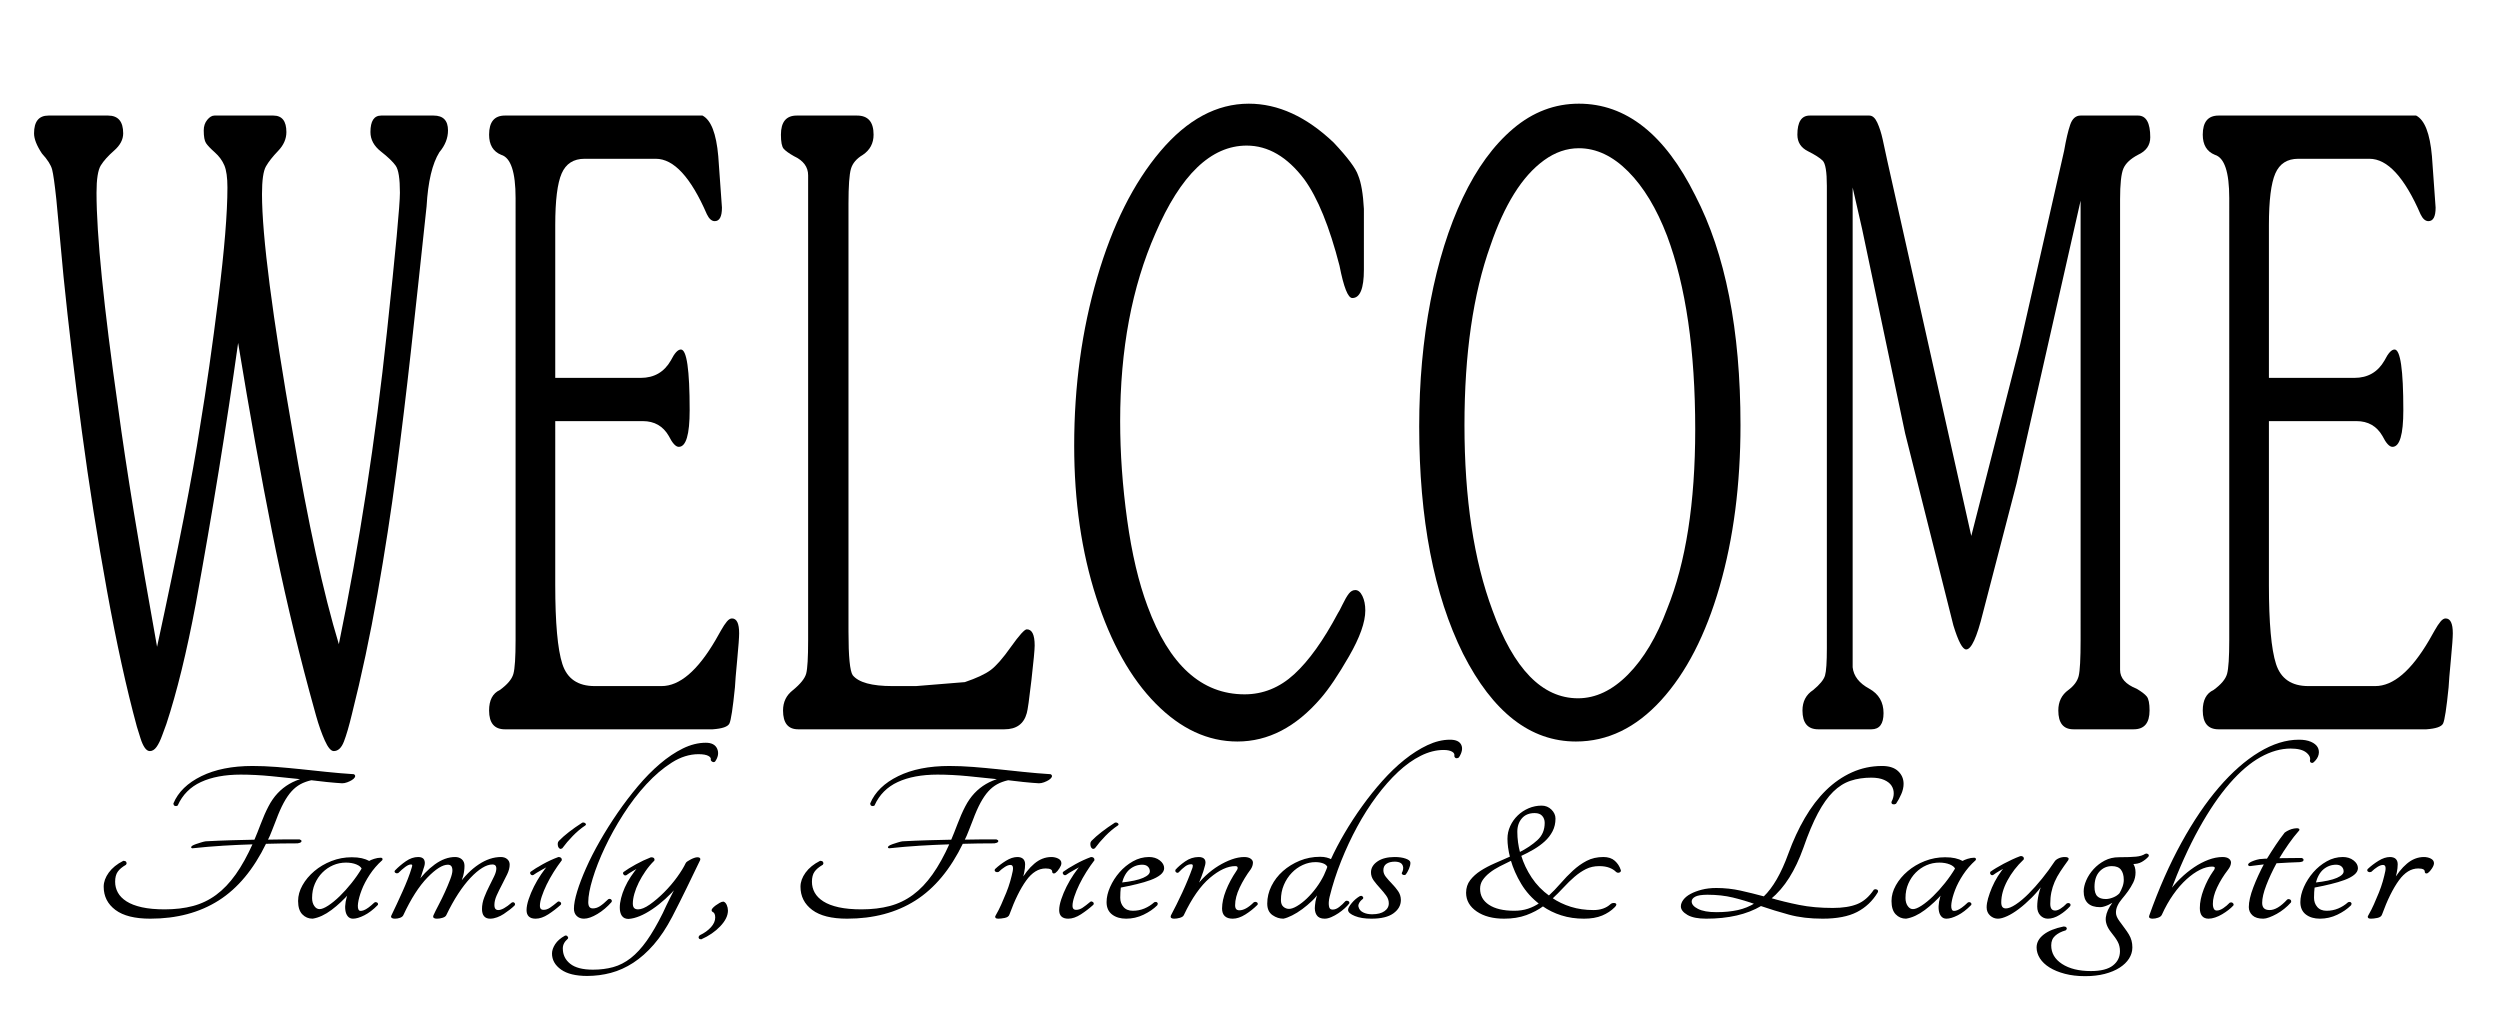
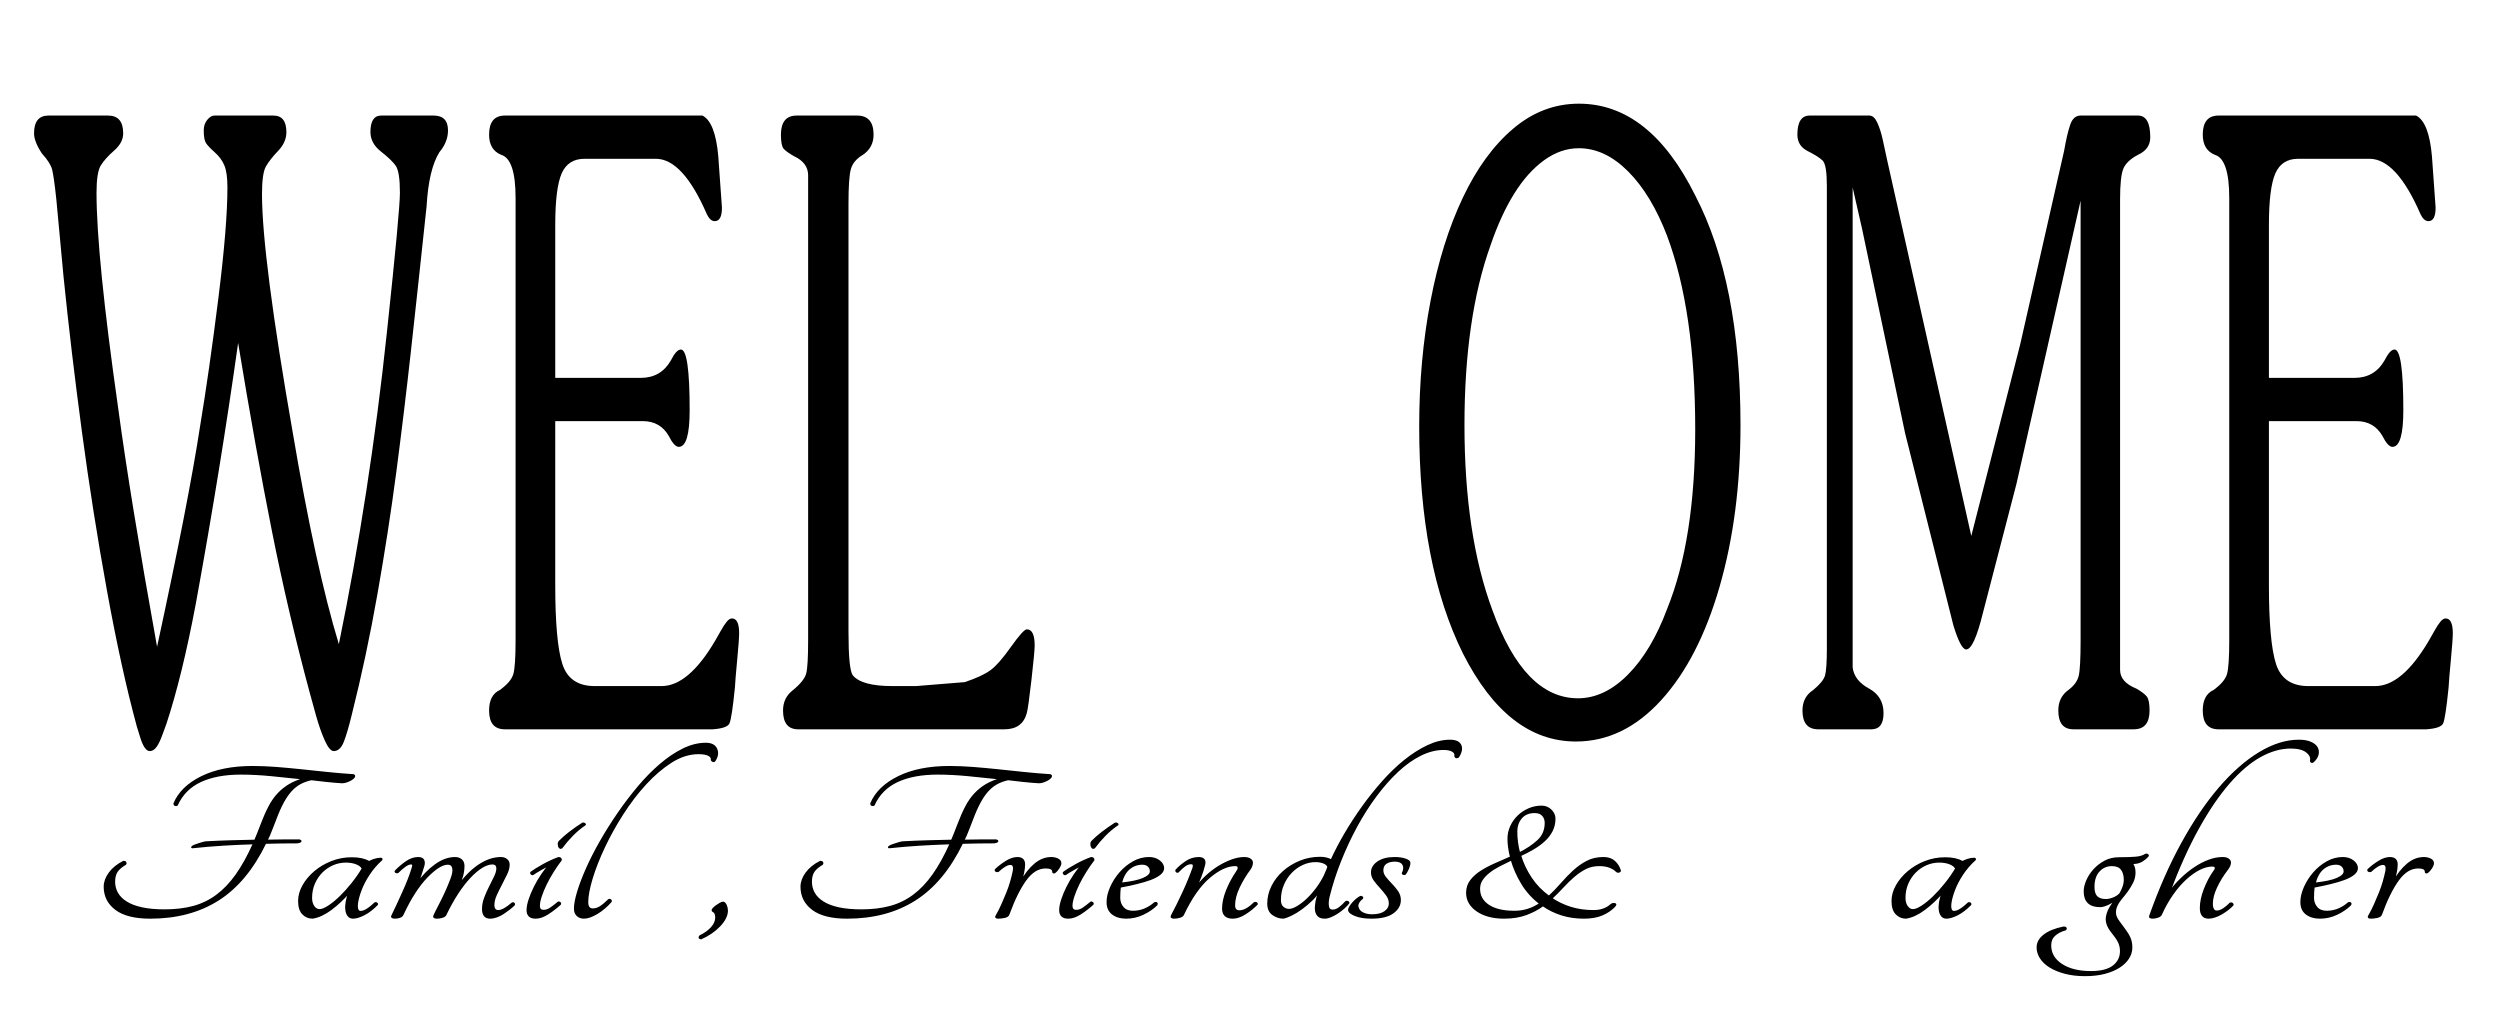
<svg xmlns="http://www.w3.org/2000/svg" xml:space="preserve" viewBox="0 0 1584 648" height="648px" width="1584px" y="0px" x="0px" id="Layer_1" version="1.1">
  <g>
</g>
  <g>
</g>
  <g>
</g>
  <g>
</g>
  <g>
    <path d="M274.734,73.217c6.076,0,9.117,3.136,9.117,9.408c0,4.881-1.818,9.48-5.449,13.799c-4.521,7.249-7.227,18.679-8.115,34.288   c-3.855,36.241-7.191,67.079-10.008,92.513c-2.816,25.438-5.875,50.699-9.172,75.788c-3.299,25.088-7.281,50.875-11.951,77.356   c-4.67,26.482-10.082,51.921-16.232,76.311c-1.779,7.389-3.447,13.1-5.004,17.143c-1.557,4.041-3.707,6.064-6.449,6.064   c-1.777,0-3.668-2.232-5.67-6.691c-2-4.462-3.855-9.721-5.559-15.784c-1.707-6.063-3.113-11.186-4.225-15.366   c-8.969-33.311-16.883-67.181-23.738-101.608c-6.855-34.425-13.99-74.148-21.402-119.17   c-7.412,52.826-16.344,107.88-26.795,165.165c-5.781,30.665-12.008,56.103-18.678,76.311c-0.594,1.535-1.465,3.9-2.613,7.108   c-1.15,3.204-2.354,5.678-3.613,7.422c-1.262,1.741-2.668,2.614-4.225,2.614c-1.188,0-2.279-0.732-3.279-2.195   c-1.002-1.465-1.891-3.45-2.67-5.959c-0.777-2.509-1.539-4.949-2.277-7.317c-6.6-24.253-12.918-52.999-18.957-86.241   c-6.043-33.242-11.342-66.867-15.898-100.876c-4.559-34.006-8.434-66.693-11.619-98.054l-4.559-48.922   c-1.039-9.754-1.928-16.063-2.668-18.921c-0.742-2.855-2.891-6.236-6.449-10.14c-3.335-5.018-5.003-9.268-5.003-12.753   c0-7.526,3.038-11.29,9.117-11.29h37.802c6.373,0,9.561,3.764,9.561,11.29c0,3.904-1.908,7.526-5.725,10.872   c-3.818,3.345-6.635,6.481-8.451,9.408c-1.816,2.927-2.723,8.712-2.723,17.353c0,26.761,4.559,72.129,13.676,136.104   c5.113,38.051,13.342,88.577,24.682,151.576c13.342-61.604,22.42-108.158,27.24-139.659c3.928-23.693,7.799-50.804,11.617-81.328   c3.816-30.524,5.727-53.868,5.727-70.038c0-6.272-0.65-10.94-1.945-14.008c-1.299-3.064-3.318-5.818-6.061-8.258   c-2.742-2.437-4.596-4.391-5.559-5.854c-0.965-1.463-1.445-4.146-1.445-8.049c0-2.646,0.74-4.877,2.223-6.69   c1.482-1.81,3.002-2.718,4.559-2.718h37.357c5.484,0,8.229,3.486,8.229,10.454c0,4.322-1.744,8.294-5.227,11.917   c-3.484,3.626-6.059,6.899-7.727,9.826c-1.668,2.927-2.502,8.781-2.502,17.562c0,26.483,6.521,77.01,19.568,151.576   c9.635,56.867,19.346,101.399,29.129,133.596c13.045-63.558,23.199-129.483,30.465-197.78c5.484-51.291,8.227-80.701,8.227-88.228   c0-8.918-0.889-14.635-2.668-17.144s-4.893-5.504-9.34-8.99c-4.447-3.482-6.67-7.595-6.67-12.335c0-6.968,2.26-10.454,6.781-10.454   H274.734z" />
    <path d="M351.801,370.515c0,24.115,1.501,40.841,4.503,50.177c3.002,9.34,9.84,14.008,20.514,14.008h42.359   c11.414,0,22.793-9.686,34.133-29.061c1.037-1.811,2.224-3.9,3.559-6.272c1.334-2.368,2.557-4.214,3.669-5.54   c1.111-1.323,2.186-1.986,3.224-1.986c3.039,0,4.559,3.137,4.559,9.408c0,2.649-0.408,8.226-1.223,16.726   c-0.816,8.503-1.298,14.357-1.445,17.562c-1.334,13.244-2.502,20.875-3.503,22.894c-1,2.022-4.541,3.241-10.617,3.659h-131.64   c-6.671,0-10.006-3.973-10.006-11.918c0-6.549,2.26-10.871,6.782-12.962c4.817-3.482,7.688-6.899,8.616-10.244   c0.926-3.345,1.39-10.454,1.39-21.325V125.485c0-16.444-3.04-25.575-9.116-27.388c-5.115-2.09-7.672-6.34-7.672-12.753   c0-8.082,3.335-12.126,10.006-12.126h125.19c5.41,2.79,8.746,11.362,10.007,25.716l2.335,32.615c0,5.717-1.521,8.572-4.559,8.572   c-1.929,0-3.596-1.463-5.003-4.39c-10.156-23.416-20.94-35.124-32.354-35.124h-45.14c-6.968,0-11.804,3.104-14.509,9.304   c-2.707,6.204-4.059,17.111-4.059,32.72v96.799h54.146c8.523,0,14.898-3.691,19.124-11.081c2.296-4.6,4.408-6.899,6.337-6.899   c3.705,0,5.559,12.825,5.559,38.469c0,15.471-2.298,23.207-6.893,23.207c-1.929,0-4.041-2.3-6.338-6.899   c-3.632-6.272-9.116-9.408-16.454-9.408h-55.48V370.515z" />
    <path d="M537.604,400.412c0,15.611,0.889,24.742,2.668,27.388c3.705,4.6,12.08,6.899,25.127,6.899h15.01l30.908-2.509   c7.411-2.509,12.859-5.05,16.344-7.631c3.483-2.577,7.783-7.491,12.897-14.739c5.262-7.387,8.597-11.081,10.006-11.081   c3.336,0,5.003,3.417,5.003,10.245c0,2.648-0.686,9.966-2.057,21.951c-1.372,11.989-2.354,18.957-2.946,20.907   c-1.854,6.831-6.56,10.245-14.12,10.245H505.695c-6.376,0-9.563-3.973-9.563-11.918c0-5.436,2.113-9.754,6.338-12.962   c4.742-3.9,7.522-7.386,8.339-10.454c0.814-3.063,1.223-10.104,1.223-21.115v-294.58c0-5.295-3.002-9.336-9.006-12.126   c-3.188-1.81-5.355-3.378-6.504-4.704c-1.15-1.323-1.724-4.286-1.724-8.885c0-8.082,3.336-12.126,10.007-12.126h38.246   c6.967,0,10.451,4.044,10.451,12.126c0,5.436-2.262,9.689-6.782,12.753c-4.002,2.372-6.523,5.332-7.561,8.886   c-1.038,3.554-1.556,10.907-1.556,22.057V400.412z" />
-     <path d="M864.163,170.853c0,11.989-2.446,17.98-7.338,17.98c-2.743,0-5.448-6.827-8.116-20.489   c-6.376-24.808-13.825-43.068-22.348-54.776c-10.748-14.217-22.903-21.325-36.468-21.325c-22.608,0-41.879,18.539-57.814,55.613   c-14.898,33.869-22.348,73.524-22.348,118.961c0,20.352,1.482,41.223,4.447,62.616c2.964,21.397,7.264,39.618,12.897,54.672   c13.712,37.214,34.205,55.821,61.483,55.821c11.71,0,22.198-4.25,31.464-12.753c9.265-8.5,18.493-21.394,27.685-38.679   c0.518-0.695,1.501-2.541,2.946-5.539c1.445-2.996,2.761-5.26,3.947-6.795c1.185-1.533,2.557-2.301,4.113-2.301   c1.779,0,3.28,1.255,4.503,3.764s1.835,5.576,1.835,9.199c0,7.389-3.43,17.039-10.284,28.956   c-6.857,11.917-12.842,20.803-17.956,26.657c-15.715,18.26-33.318,27.387-52.812,27.387c-18.679,0-35.931-8.013-51.755-24.043   c-15.826-16.025-28.39-38.469-37.69-67.32c-9.303-28.852-13.954-60.907-13.954-96.172c0-37.632,4.854-73.103,14.565-106.417   c9.709-33.311,23.07-60.003,40.081-80.074c17.011-20.07,35.67-30.106,55.979-30.106c18.604,0,36.541,8.226,53.813,24.67   c8.895,9.48,14.045,16.379,15.454,20.698c1.927,4.6,3.149,11.708,3.669,21.325V170.853z" />
    <path d="M926.998,414.211c-18.53-37.352-27.795-85.369-27.795-144.05c0-28.015,2.391-54.495,7.171-79.446   c4.781-24.948,11.6-46.76,20.458-65.439c8.855-18.676,19.512-33.275,31.965-43.8c12.452-10.522,26.312-15.785,41.581-15.785   c29.87,0,54.441,19.375,73.714,58.122c19.123,36.796,28.685,85.3,28.685,145.513c0,37.632-4.41,71.747-13.23,102.339   c-8.821,30.597-21.18,54.604-37.079,72.025c-15.898,17.424-33.893,26.133-53.979,26.133   C969.654,469.822,945.824,451.287,926.998,414.211z M1056.303,385.777c11.858-29.27,17.789-67.181,17.789-113.734   c0-49.896-5.931-90.736-17.789-122.515c-6.671-17.421-14.898-31.047-24.683-40.873s-20.198-14.739-31.242-14.739   c-7.709,0-15.064,2.545-22.069,7.631c-7.004,5.09-13.324,12.162-18.956,21.221c-5.634,9.062-10.637,20.002-15.01,32.824   c-10.971,30.665-16.455,68.575-16.455,113.734c0,46.554,5.93,85.718,17.789,117.497c13.415,37.077,31.465,55.613,54.146,55.613   c11.191,0,21.754-5.019,31.687-15.054C1041.44,417.347,1049.705,403.479,1056.303,385.777z" />
    <path d="M1280.019,218.103l27.796-122.515c1.259-7.246,2.557-12.786,3.891-16.621c1.335-3.832,3.521-5.75,6.561-5.75h36.356   c5.187,0,7.782,4.6,7.782,13.799c0,5.018-2.596,8.712-7.782,11.081c-4.745,2.509-7.821,5.403-9.229,8.677   c-1.409,3.276-2.112,9.793-2.112,19.548v298.134c0,5.158,3.483,9.131,10.451,11.916c3.113,1.814,5.262,3.45,6.448,4.914   c1.185,1.463,1.779,4.426,1.779,8.885c0,7.945-3.336,11.918-10.007,11.918h-38.246c-6.376,0-9.562-3.973-9.562-11.918   c0-5.572,2.112-9.895,6.337-12.962c3.558-2.646,5.743-5.608,6.56-8.886c0.815-3.273,1.224-10.836,1.224-22.684V127.158   l-40.582,179.173l-21.347,82.164c-3.78,15.334-7.302,22.998-10.563,22.998c-2.298,0-5.003-5.086-8.116-15.262l-30.574-121.679   l-27.24-129.414l-6.004-26.343v303.987c0.593,5.576,4.114,10.107,10.563,13.589c6.004,3.346,9.006,8.504,9.006,15.472   c0,6.831-2.557,10.245-7.672,10.245h-33.688c-6.671,0-10.007-3.973-10.007-11.918c0-5.713,2.261-10.035,6.782-12.962   c4.225-3.482,6.727-6.55,7.505-9.199c0.778-2.646,1.167-8.431,1.167-17.353V117.75c0-8.918-0.889-14.25-2.668-15.994   c-1.779-1.741-4.892-3.727-9.339-5.958c-4.447-2.228-6.671-5.713-6.671-10.453c0-8.082,2.594-12.126,7.782-12.126h37.802   c2.002,0,3.687,1.5,5.059,4.495c1.371,2.999,2.502,6.517,3.392,10.558c0.89,4.044,1.852,8.503,2.891,13.38l53.256,237.921   L1280.019,218.103z" />
    <path d="M1437.582,370.515c0,24.115,1.501,40.841,4.503,50.177c3.002,9.34,9.84,14.008,20.514,14.008h42.359   c11.414,0,22.793-9.686,34.133-29.061c1.037-1.811,2.224-3.9,3.559-6.272c1.334-2.368,2.557-4.214,3.669-5.54   c1.111-1.323,2.186-1.986,3.224-1.986c3.039,0,4.559,3.137,4.559,9.408c0,2.649-0.408,8.226-1.223,16.726   c-0.816,8.503-1.298,14.357-1.445,17.562c-1.334,13.244-2.502,20.875-3.503,22.894c-1,2.022-4.541,3.241-10.617,3.659h-131.64   c-6.671,0-10.006-3.973-10.006-11.918c0-6.549,2.26-10.871,6.782-12.962c4.817-3.482,7.688-6.899,8.616-10.244   c0.926-3.345,1.39-10.454,1.39-21.325V125.485c0-16.444-3.04-25.575-9.116-27.388c-5.115-2.09-7.672-6.34-7.672-12.753   c0-8.082,3.335-12.126,10.006-12.126h125.19c5.41,2.79,8.746,11.362,10.007,25.716l2.335,32.615c0,5.717-1.521,8.572-4.559,8.572   c-1.929,0-3.596-1.463-5.003-4.39c-10.156-23.416-20.94-35.124-32.354-35.124h-45.14c-6.968,0-11.804,3.104-14.509,9.304   c-2.707,6.204-4.059,17.111-4.059,32.72v96.799h54.146c8.523,0,14.898-3.691,19.124-11.081c2.296-4.6,4.408-6.899,6.337-6.899   c3.705,0,5.559,12.825,5.559,38.469c0,15.471-2.298,23.207-6.893,23.207c-1.929,0-4.041-2.3-6.338-6.899   c-3.632-6.272-9.116-9.408-16.454-9.408h-55.48V370.515z" />
  </g>
  <g>
    <path d="M224.052,491.029c0.536,0.297,0.637,0.719,0.303,1.264   c-0.337,0.545-0.907,1.066-1.714,1.561c-0.806,0.497-1.748,0.943-2.822,1.338c-1.077,0.397-2.085,0.595-3.024,0.595   c-3.226-0.197-6.486-0.47-9.778-0.817c-3.295-0.346-6.552-0.718-9.777-1.115c-2.69,0.595-5.075,1.463-7.157,2.602   c-2.085,1.141-4,2.677-5.746,4.609c-1.749,1.934-3.427,4.387-5.04,7.359c-1.613,2.975-3.226,6.643-4.838,11.002   c-0.942,2.282-1.814,4.512-2.621,6.691c-0.806,2.182-1.748,4.312-2.822,6.393c3.358-0.098,6.753-0.148,10.181-0.148   s6.956,0,10.584,0c0.671,0.2,0.907,0.446,0.706,0.744c-0.201,0.297-0.841,0.545-1.915,0.743c-3.497,0-6.955,0.025-10.382,0.074   c-3.427,0.052-6.753,0.126-9.979,0.224c-7.932,16.354-17.911,28.349-29.938,35.98c-12.03,7.633-26.378,11.447-43.042,11.447   c-9.677,0-16.935-1.807-21.773-5.426c-4.838-3.617-7.257-8.4-7.257-14.348c0-2.874,1.04-5.748,3.125-8.624   c2.083-2.874,5.072-5.302,8.971-7.285c0.671,0,1.109,0.2,1.311,0.595c0.202,0.396,0.167,0.743-0.101,1.041   c-2.419,1.389-4.202,2.898-5.343,4.534c-1.143,1.636-1.713,3.843-1.713,6.616c0,2.579,0.605,4.958,1.814,7.137   c1.209,2.182,3.09,4.089,5.645,5.725c2.552,1.635,5.847,2.898,9.878,3.791c4.032,0.893,8.871,1.338,14.516,1.338   c6.719,0,12.767-0.718,18.144-2.156c5.374-1.436,10.313-3.814,14.818-7.136c4.501-3.319,8.669-7.681,12.499-13.084   c3.831-5.401,7.491-12.018,10.987-19.849c-6.722,0.199-13.274,0.497-19.656,0.893c-6.385,0.396-12.802,0.942-19.253,1.635   c-0.403-0.098-0.337-0.32,0.202-0.669c0.535-0.347,1.31-0.692,2.318-1.041c1.008-0.347,2.082-0.692,3.226-1.04   c1.14-0.347,2.047-0.57,2.722-0.67c5.509-0.297,10.817-0.52,15.926-0.669c5.106-0.148,10.212-0.271,15.322-0.372   c0.671-1.584,1.342-3.219,2.016-4.906c0.671-1.684,1.342-3.42,2.016-5.203c1.613-4.261,3.257-8.004,4.939-11.226   c1.679-3.22,3.594-5.971,5.746-8.252c2.148-2.278,4.536-4.187,7.157-5.724c2.621-1.536,5.676-2.8,9.173-3.792   c-7.258-0.792-14.248-1.51-20.967-2.155c-6.722-0.645-13.104-0.967-19.152-0.967c-10.08,0-18.547,1.587-25.401,4.758   c-6.854,3.174-11.829,8.178-14.918,15.017c-0.403,0.2-0.807,0.224-1.21,0.074c-0.403-0.148-0.604-0.47-0.604-0.966   c2.955-7.037,8.77-12.688,17.438-16.949c8.668-4.262,19.385-6.395,32.155-6.395c4.971,0,9.979,0.2,15.019,0.596   c5.04,0.396,10.181,0.869,15.422,1.412c5.242,0.546,10.65,1.115,16.229,1.71C212.189,490.137,218.004,490.634,224.052,491.029z" stroke-miterlimit="10" stroke="#000000" />
    <path d="M237.558,572.208c0.268-0.198,0.604-0.198,1.008,0   c0.403,0.2,0.536,0.497,0.403,0.892c-2.822,2.877-5.613,5.007-8.367,6.394c-2.756,1.39-5.074,2.081-6.955,2.081   c-1.209,0-2.186-0.445-2.923-1.338c-0.741-0.892-1.21-2.104-1.412-3.643c-0.201-1.535-0.135-3.271,0.202-5.203   c0.334-1.934,0.907-3.94,1.714-6.021c-3.629,4.162-7.459,7.756-11.491,10.779c-4.032,3.023-7.932,4.832-11.693,5.426   c-2.419,0-4.47-0.866-6.149-2.602c-1.682-1.732-2.52-4.435-2.52-8.104c0-3.271,0.907-6.516,2.722-9.738   c1.814-3.22,4.265-6.145,7.358-8.771c3.09-2.625,6.653-4.732,10.685-6.319c4.032-1.584,8.266-2.379,12.701-2.379   c2.419,0,4.501,0.2,6.25,0.595c1.745,0.397,3.358,0.992,4.838,1.784c0.806-0.495,1.915-0.966,3.326-1.412   c1.412-0.446,2.722-0.669,3.932-0.669c0.671,0,0.873,0.248,0.604,0.743c-3.093,2.776-5.746,5.85-7.963,9.218   c-2.218,3.371-3.932,6.643-5.141,9.813c-1.209,3.174-1.984,5.974-2.318,8.4c-0.337,2.431-0.101,4.09,0.706,4.981   c0.671,0.694,1.881,0.72,3.629,0.074C232.449,576.545,234.735,574.885,237.558,572.208z M202.479,576.52   c1.478,0,3.393-0.767,5.746-2.305c2.35-1.535,4.804-3.543,7.358-6.021c2.552-2.477,5.072-5.277,7.56-8.4   c2.485-3.122,4.668-6.268,6.552-9.441c-0.539-1.287-1.783-2.328-3.73-3.122c-1.95-0.792-4.202-1.189-6.753-1.189   c-2.958,0-5.746,0.571-8.366,1.71c-2.621,1.141-4.939,2.728-6.956,4.758c-2.016,2.033-3.628,4.438-4.838,7.211   c-1.209,2.776-1.814,5.85-1.814,9.219c0,2.181,0.504,3.99,1.512,5.426C199.758,575.802,200.999,576.52,202.479,576.52z" stroke-miterlimit="10" stroke="#000000" />
    <path d="M314.97,550.352c0-2.081-1.008-3.122-3.024-3.122s-4.233,0.743-6.653,2.23   c-2.419,1.487-4.939,3.619-7.56,6.394c-2.621,2.775-5.242,6.17-7.862,10.184c-2.621,4.016-5.141,8.55-7.56,13.605   c-0.271,0.594-0.977,1.065-2.117,1.412c-1.144,0.348-2.252,0.52-3.327,0.52c-1.613,0-2.217-0.445-1.814-1.338   c0.806-1.783,1.915-4.014,3.326-6.69s2.753-5.427,4.032-8.251c1.275-2.826,2.384-5.477,3.326-7.955   c0.938-2.477,1.411-4.409,1.411-5.799c0-2.773-1.144-4.162-3.427-4.162c-3.497,0-7.932,2.775-13.306,8.326   c-5.377,5.552-10.483,13.529-15.321,23.938c-0.271,0.594-0.876,1.065-1.814,1.412c-0.942,0.348-1.95,0.52-3.024,0.52   c-0.674,0-1.21-0.098-1.613-0.297c-0.403-0.197-0.473-0.543-0.202-1.041c1.074-2.179,2.217-4.584,3.427-7.211   c1.209-2.625,2.419-5.277,3.628-7.954c1.21-2.677,2.319-5.302,3.327-7.88c1.008-2.576,1.846-5.004,2.52-7.285   c0.671-1.785,0.334-2.677-1.008-2.677c-1.078,0-2.354,0.546-3.831,1.636c-1.48,1.092-2.958,2.379-4.435,3.865   c-0.403,0.2-0.807,0.174-1.21-0.074c-0.403-0.246-0.472-0.52-0.202-0.817c2.016-2.081,4.265-3.989,6.754-5.724   c2.485-1.734,5.005-2.603,7.56-2.603c1.745,0,2.854,0.497,3.326,1.487c0.469,0.991,0.504,2.181,0.101,3.568   c-0.674,2.181-1.311,4.188-1.916,6.021c-0.604,1.834-1.379,3.693-2.318,5.574c3.494-4.955,7.358-8.969,11.592-12.043   c4.233-3.07,8.432-4.608,12.6-4.608c1.613,0,2.923,0.446,3.932,1.338c1.008,0.892,1.512,2.133,1.512,3.718   c0,2.081-0.271,4.162-0.806,6.244c-0.539,2.082-1.345,4.214-2.419,6.393c4.032-5.649,8.366-10.01,13.003-13.084   c4.637-3.07,9.239-4.608,13.81-4.608c1.477,0,2.687,0.397,3.628,1.189c0.939,0.794,1.412,1.835,1.412,3.122   c0,1.784-0.504,3.742-1.512,5.873c-1.008,2.133-2.117,4.338-3.326,6.616c-1.21,2.281-2.319,4.534-3.327,6.765   s-1.512,4.338-1.512,6.319c0,2.479,1.008,3.717,3.024,3.717c2.148,0,5.106-1.636,8.87-4.906c0.268-0.198,0.57-0.149,0.907,0.148   c0.334,0.298,0.369,0.646,0.101,1.041c-0.807,0.794-1.814,1.661-3.024,2.602c-1.209,0.943-2.454,1.835-3.729,2.677   c-1.279,0.843-2.655,1.537-4.133,2.081c-1.48,0.546-2.892,0.817-4.233,0.817c-3.093,0-4.637-1.881-4.637-5.649   c0-2.379,0.469-4.78,1.411-7.211c0.938-2.428,1.981-4.758,3.125-6.987c1.141-2.23,2.183-4.336,3.125-6.319   C314.498,553.426,314.97,551.741,314.97,550.352z" stroke-miterlimit="10" stroke="#000000" />
    <path d="M337.75,553.92c-0.403,0.2-0.775,0.126-1.109-0.223   c-0.337-0.346-0.372-0.669-0.101-0.967c1.881-1.387,4.436-2.973,7.661-4.758c3.226-1.783,6.451-3.271,9.677-4.46   c1.074,0,1.613,0.446,1.613,1.338c-1.749,2.281-3.462,4.758-5.141,7.435c-1.682,2.676-3.159,5.328-4.435,7.954   c-1.279,2.628-2.318,5.155-3.125,7.583c-0.807,2.43-1.21,4.437-1.21,6.021c0,2.081,0.939,3.122,2.823,3.122   c1.477,0,2.923-0.47,4.334-1.413c1.412-0.94,3.056-2.204,4.939-3.791c0.268-0.197,0.604-0.148,1.008,0.148   c0.403,0.298,0.469,0.646,0.202,1.041c-2.419,2.182-5.008,4.163-7.762,5.947c-2.756,1.784-5.342,2.676-7.761,2.676   c-3.497,0-5.242-1.635-5.242-4.906c0-1.881,0.435-4.137,1.311-6.765c0.872-2.625,1.981-5.278,3.326-7.954   c1.342-2.676,2.854-5.253,4.536-7.731c1.679-2.477,3.326-4.609,4.939-6.394c-1.48,0.795-3.326,1.811-5.544,3.048   C340.472,552.113,338.824,553.128,337.75,553.92z M355.895,537.119c-0.403,0.297-0.775,0.323-1.109,0.074   c-0.337-0.246-0.573-0.594-0.706-1.041c-0.136-0.445-0.202-0.966-0.202-1.561s0.202-1.09,0.604-1.486   c3.494-3.568,8.398-7.383,14.717-11.449c0.403-0.098,0.807-0.023,1.21,0.224c0.403,0.249,0.469,0.472,0.202,0.669   c-2.823,1.884-5.513,4.14-8.064,6.765C359.993,531.941,357.775,534.543,355.895,537.119z" stroke-miterlimit="10" stroke="#000000" />
    <path d="M447.216,471.105c3.493,0,5.746,1.189,6.753,3.568s0.57,4.906-1.311,7.582   c-0.271,0.2-0.604,0.2-1.008,0c-0.403-0.197-0.674-0.445-0.807-0.742c0.268-1.189-0.302-2.18-1.713-2.975   c-1.411-0.792-3.597-1.189-6.552-1.189c-5.78,0-11.491,1.785-17.136,5.354c-5.645,3.568-11.088,8.202-16.33,13.9   c-5.242,5.701-10.115,12.069-14.616,19.105c-4.504,7.039-8.401,14.051-11.693,21.039c-3.295,6.988-5.881,13.58-7.761,19.773   c-1.884,6.196-2.823,11.227-2.823,15.092c0,2.974,1.141,4.461,3.427,4.461c1.613,0,3.191-0.496,4.738-1.487   c1.543-0.989,3.326-2.477,5.342-4.46c0.403-0.198,0.772-0.172,1.109,0.074c0.334,0.248,0.435,0.57,0.302,0.966   c-2.69,3.073-5.645,5.575-8.87,7.509c-3.226,1.933-5.982,2.898-8.266,2.898c-1.749,0-3.16-0.52-4.234-1.561   c-1.077-1.041-1.613-2.453-1.613-4.237c0-2.774,0.671-6.368,2.016-10.779c1.342-4.409,3.226-9.341,5.645-14.794   c2.419-5.449,5.342-11.174,8.77-17.172c3.427-5.996,7.157-11.918,11.188-17.768c4.032-5.848,8.297-11.449,12.802-16.801   c4.501-5.354,9.138-10.06,13.911-14.125c4.769-4.063,9.576-7.285,14.414-9.664S442.51,471.105,447.216,471.105z" stroke-miterlimit="10" stroke="#000000" />
-     <path d="M434.916,547.081c0.132-0.298,0.469-0.618,1.008-0.966   c0.536-0.347,1.175-0.719,1.916-1.115c0.737-0.396,1.477-0.719,2.217-0.967c0.737-0.246,1.311-0.372,1.714-0.372   c1.209,0,1.679,0.349,1.411,1.041c-2.958,6.147-5.846,12.117-8.669,17.916c-2.822,5.798-5.846,11.819-9.072,18.064   c-3.629,6.937-7.494,12.761-11.592,17.47c-4.101,4.707-8.401,8.523-12.902,11.449c-4.504,2.922-9.173,5.029-14.011,6.318   c-4.838,1.287-9.809,1.933-14.918,1.933c-7.123,0-12.531-1.315-16.229-3.94c-3.695-2.627-5.544-5.873-5.544-9.738   c0-1.783,0.639-3.668,1.915-5.649c1.279-1.984,3.26-3.718,5.947-5.204c0.403-0.199,0.775-0.1,1.109,0.297   c0.337,0.396,0.372,0.693,0.101,0.893c-2.148,1.882-3.226,4.015-3.226,6.394c0,4.163,1.613,7.531,4.838,10.11   c3.226,2.576,8.133,3.865,14.717,3.865c4.706,0,9.041-0.546,13.003-1.635c3.962-1.092,7.727-3.025,11.29-5.799   c3.56-2.776,6.987-6.494,10.282-11.151c3.292-4.66,6.684-10.507,10.181-17.544c1.478-3.271,2.923-6.293,4.334-9.07   c1.411-2.773,2.854-5.649,4.334-8.623c-5.109,5.947-10.452,10.805-16.027,14.57c-5.579,3.769-10.518,5.799-14.818,6.096   c-1.748,0-3.024-0.594-3.83-1.783c-0.807-1.189-1.209-2.825-1.209-4.906c0-1.785,0.268-3.74,0.806-5.873   c0.536-2.131,1.311-4.335,2.318-6.617c1.008-2.278,2.284-4.583,3.831-6.913c1.543-2.327,3.257-4.583,5.141-6.765   c-1.48,0.795-3.024,1.661-4.637,2.602c-1.613,0.943-2.958,1.811-4.032,2.602c-0.403,0.2-0.775,0.126-1.108-0.223   c-0.337-0.346-0.372-0.669-0.101-0.967c1.881-1.387,4.435-2.973,7.661-4.758c3.226-1.783,6.382-3.271,9.475-4.46   c1.342,0,1.88,0.446,1.613,1.339c-2.016,1.983-3.865,4.188-5.544,6.615c-1.682,2.431-3.125,4.857-4.334,7.285   c-1.209,2.431-2.151,4.832-2.822,7.211c-0.674,2.379-1.008,4.512-1.008,6.395c0,2.775,1.276,4.162,3.831,4.162   c2.148,0,4.737-1.063,7.762-3.196c3.024-2.13,6.048-4.706,9.072-7.731c3.024-3.022,5.777-6.244,8.266-9.664   C431.857,552.656,433.707,549.66,434.916,547.081z" stroke-miterlimit="10" stroke="#000000" />
    <path d="M458.301,571.762c0.671,0.199,1.241,0.818,1.713,1.858   c0.469,1.041,0.706,2.156,0.706,3.346c0,3.073-1.581,6.268-4.737,9.59c-3.16,3.319-7.091,6.021-11.794,8.103   c-0.539,0-0.875-0.174-1.008-0.52c-0.132-0.35,0-0.721,0.403-1.115c2.955-1.39,5.374-3.123,7.257-5.204   c1.881-2.081,2.823-4.263,2.823-6.542c0-2.082-0.674-3.42-2.016-4.014c-0.403-0.298-0.372-0.744,0.101-1.339   c0.469-0.595,1.109-1.189,1.916-1.784c0.806-0.595,1.644-1.139,2.52-1.635C457.057,572.01,457.763,571.762,458.301,571.762z" stroke-miterlimit="10" stroke="#000000" />
    <path d="M665.544,491.029c0.536,0.297,0.637,0.719,0.303,1.264   c-0.337,0.545-0.907,1.066-1.714,1.561c-0.806,0.497-1.748,0.943-2.822,1.338c-1.077,0.397-2.085,0.595-3.024,0.595   c-3.226-0.197-6.486-0.47-9.778-0.817c-3.295-0.346-6.552-0.718-9.777-1.115c-2.69,0.595-5.075,1.463-7.157,2.602   c-2.085,1.141-4,2.677-5.746,4.609c-1.749,1.934-3.427,4.387-5.04,7.359c-1.613,2.975-3.226,6.643-4.838,11.002   c-0.942,2.282-1.814,4.512-2.621,6.691c-0.806,2.182-1.748,4.312-2.822,6.393c3.358-0.098,6.753-0.148,10.181-0.148   s6.956,0,10.584,0c0.671,0.2,0.907,0.446,0.706,0.744c-0.201,0.297-0.841,0.545-1.915,0.743c-3.497,0-6.955,0.025-10.382,0.074   c-3.427,0.052-6.753,0.126-9.979,0.224c-7.932,16.354-17.911,28.349-29.938,35.98c-12.03,7.633-26.378,11.447-43.042,11.447   c-9.677,0-16.935-1.807-21.773-5.426c-4.838-3.617-7.257-8.4-7.257-14.348c0-2.874,1.04-5.748,3.125-8.624   c2.083-2.874,5.072-5.302,8.971-7.285c0.671,0,1.109,0.2,1.311,0.595c0.202,0.396,0.167,0.743-0.101,1.041   c-2.419,1.389-4.202,2.898-5.343,4.534c-1.143,1.636-1.713,3.843-1.713,6.616c0,2.579,0.605,4.958,1.814,7.137   c1.209,2.182,3.09,4.089,5.645,5.725c2.552,1.635,5.847,2.898,9.878,3.791c4.032,0.893,8.871,1.338,14.516,1.338   c6.719,0,12.767-0.718,18.144-2.156c5.374-1.436,10.313-3.814,14.818-7.136c4.501-3.319,8.669-7.681,12.499-13.084   c3.831-5.401,7.491-12.018,10.987-19.849c-6.722,0.199-13.274,0.497-19.656,0.893c-6.385,0.396-12.802,0.942-19.253,1.635   c-0.403-0.098-0.337-0.32,0.202-0.669c0.535-0.347,1.31-0.692,2.318-1.041c1.008-0.347,2.082-0.692,3.226-1.04   c1.14-0.347,2.047-0.57,2.722-0.67c5.509-0.297,10.817-0.52,15.926-0.669c5.106-0.148,10.212-0.271,15.322-0.372   c0.671-1.584,1.342-3.219,2.016-4.906c0.671-1.684,1.342-3.42,2.016-5.203c1.613-4.261,3.257-8.004,4.939-11.226   c1.679-3.22,3.594-5.971,5.746-8.252c2.148-2.278,4.536-4.187,7.157-5.724c2.621-1.536,5.676-2.8,9.173-3.792   c-7.258-0.792-14.248-1.51-20.967-2.155c-6.722-0.645-13.104-0.967-19.152-0.967c-10.08,0-18.547,1.587-25.401,4.758   c-6.854,3.174-11.829,8.178-14.918,15.017c-0.403,0.2-0.807,0.224-1.21,0.074c-0.403-0.148-0.604-0.47-0.604-0.966   c2.955-7.037,8.77-12.688,17.438-16.949c8.668-4.262,19.385-6.395,32.155-6.395c4.971,0,9.979,0.2,15.019,0.596   c5.04,0.396,10.181,0.869,15.422,1.412c5.242,0.546,10.65,1.115,16.229,1.71C653.682,490.137,659.497,490.634,665.544,491.029z" stroke-miterlimit="10" stroke="#000000" />
    <path d="M649.012,547.676c0,1.486-0.202,3.223-0.605,5.203   c-0.403,1.984-0.941,3.967-1.613,5.947c2.687-4.758,5.645-8.498,8.871-11.225c3.226-2.725,6.719-4.089,10.483-4.089   c1.477,0,2.822,0.298,4.032,0.892c1.209,0.596,1.814,1.438,1.814,2.527c0,0.795-0.403,1.811-1.209,3.049   c-0.807,1.24-1.613,2.156-2.419,2.75c-0.806,0.397-1.209,0.249-1.209-0.445c0-1.685-1.547-2.527-4.637-2.527   c-4.706,0-8.94,2.602-12.701,7.805c-3.765,5.204-7.327,12.415-10.685,21.633c-0.271,0.992-1.178,1.637-2.722,1.934   c-1.546,0.297-2.857,0.445-3.931,0.445c-1.48,0-1.814-0.543-1.008-1.635c1.209-2.082,2.35-4.335,3.427-6.766   c1.074-2.428,2.117-4.881,3.125-7.359c1.008-2.477,1.846-4.906,2.52-7.285c0.671-2.379,1.21-4.559,1.613-6.542   c0.536-2.974-0.135-4.46-2.016-4.46c-1.078,0-2.319,0.445-3.73,1.338s-2.722,1.933-3.931,3.122c-0.539,0.2-1.008,0.175-1.411-0.074   c-0.403-0.246-0.473-0.569-0.202-0.966c2.016-1.883,4.265-3.592,6.754-5.13c2.485-1.536,4.804-2.305,6.955-2.305   C647.531,543.513,649.012,544.902,649.012,547.676z" stroke-miterlimit="10" stroke="#000000" />
    <path d="M675.218,553.92c-0.403,0.2-0.775,0.126-1.109-0.223   c-0.337-0.346-0.372-0.669-0.101-0.967c1.881-1.387,4.436-2.973,7.661-4.758c3.226-1.783,6.451-3.271,9.677-4.46   c1.074,0,1.613,0.446,1.613,1.338c-1.749,2.281-3.462,4.758-5.141,7.435c-1.682,2.676-3.159,5.328-4.435,7.954   c-1.279,2.628-2.318,5.155-3.125,7.583c-0.807,2.43-1.21,4.437-1.21,6.021c0,2.081,0.939,3.122,2.823,3.122   c1.477,0,2.923-0.47,4.334-1.413c1.412-0.94,3.056-2.204,4.939-3.791c0.268-0.197,0.604-0.148,1.008,0.148   c0.403,0.298,0.469,0.646,0.202,1.041c-2.419,2.182-5.008,4.163-7.762,5.947c-2.756,1.784-5.342,2.676-7.761,2.676   c-3.497,0-5.242-1.635-5.242-4.906c0-1.881,0.435-4.137,1.311-6.765c0.872-2.625,1.981-5.278,3.326-7.954   c1.342-2.676,2.854-5.253,4.536-7.731c1.679-2.477,3.326-4.609,4.939-6.394c-1.48,0.795-3.326,1.811-5.544,3.048   C677.939,552.113,676.292,553.128,675.218,553.92z M693.362,537.119c-0.403,0.297-0.775,0.323-1.109,0.074   c-0.337-0.246-0.573-0.594-0.706-1.041c-0.136-0.445-0.202-0.966-0.202-1.561s0.202-1.09,0.604-1.486   c3.494-3.568,8.398-7.383,14.717-11.449c0.403-0.098,0.807-0.023,1.21,0.224c0.403,0.249,0.469,0.472,0.202,0.669   c-2.823,1.884-5.513,4.14-8.064,6.765C697.46,531.941,695.243,534.543,693.362,537.119z" stroke-miterlimit="10" stroke="#000000" />
    <path d="M737.107,550.055c0,1.389-0.74,2.676-2.218,3.865   c-1.48,1.189-3.497,2.256-6.048,3.197c-2.555,0.943-5.478,1.81-8.77,2.602c-3.295,0.795-6.754,1.538-10.383,2.23   c-0.135,1.092-0.236,2.182-0.302,3.271c-0.069,1.093-0.101,2.281-0.101,3.568c0,2.479,0.737,4.561,2.217,6.245   c1.478,1.686,3.56,2.527,6.25,2.527c2.687,0,5.207-0.495,7.56-1.486c2.35-0.99,4.467-2.328,6.351-4.016   c0.536-0.197,0.938-0.148,1.209,0.149c0.268,0.298,0.268,0.646,0,1.04c-2.287,2.281-5.141,4.238-8.568,5.873   c-3.427,1.636-7.024,2.453-10.786,2.453c-3.497,0-6.351-0.84-8.568-2.527c-2.218-1.684-3.327-4.162-3.327-7.434   c0-2.974,0.737-6.119,2.218-9.441c1.478-3.32,3.427-6.367,5.846-9.144c2.419-2.774,5.207-5.056,8.367-6.839   c3.156-1.785,6.482-2.677,9.979-2.677c2.552,0,4.703,0.669,6.451,2.007C736.231,546.857,737.107,548.37,737.107,550.055z    M723.801,547.379c-3.093,0-5.847,0.991-8.266,2.973c-2.419,1.984-4.167,5.106-5.242,9.367c6.451-0.692,11.189-1.71,14.213-3.048   c3.024-1.339,4.536-2.849,4.536-4.534c0-1.388-0.473-2.528-1.412-3.42C726.69,547.824,725.414,547.379,723.801,547.379z" stroke-miterlimit="10" stroke="#000000" />
    <path d="M794.763,572.059c0.404-0.197,0.807-0.197,1.209,0   c0.404,0.2,0.537,0.498,0.404,0.893c-2.287,2.281-4.807,4.289-7.561,6.021c-2.756,1.735-5.342,2.602-7.762,2.602   c-4.168,0-6.25-1.98-6.25-5.947c0-3.368,0.807-7.11,2.42-11.225c1.613-4.112,3.83-8.252,6.652-12.415   c0.535-0.692,0.807-1.387,0.807-2.081c0-1.09-0.674-1.636-2.016-1.636c-4.975,0-10.451,2.527-16.43,7.583   c-5.983,5.055-11.527,12.986-16.633,23.789c-0.271,0.594-1.008,1.065-2.218,1.412c-1.209,0.348-2.353,0.52-3.427,0.52   c-1.48,0-2.016-0.445-1.613-1.338c2.284-4.26,4.668-9.069,7.157-14.422c2.485-5.353,4.668-10.654,6.552-15.908   c0.536-1.883,0.066-2.825-1.411-2.825c-1.345,0-2.69,0.497-4.032,1.487c-1.345,0.991-2.756,2.281-4.233,3.865   c-0.271,0.199-0.573,0.148-0.907-0.148c-0.337-0.298-0.438-0.596-0.302-0.893c1.477-1.684,3.493-3.42,6.048-5.203   c2.551-1.785,5.308-2.677,8.266-2.677c3.358,0,4.5,1.687,3.427,5.056c-0.539,2.181-1.279,4.485-2.218,6.913   c-0.942,2.43-1.95,4.832-3.024,7.211c1.88-2.677,4.098-5.204,6.653-7.583c2.551-2.379,5.207-4.409,7.963-6.096   c2.754-1.684,5.51-3.022,8.266-4.014c2.754-0.99,5.342-1.487,7.762-1.487c1.613,0,2.854,0.298,3.73,0.892   c0.871,0.596,1.311,1.289,1.311,2.082c0,1.289-0.404,2.578-1.211,3.865c-2.822,3.769-5.209,7.709-7.156,11.82   c-1.949,4.114-2.924,7.906-2.924,11.374c0,2.479,1.074,3.718,3.227,3.718C788.11,577.264,791.267,575.529,794.763,572.059z" stroke-miterlimit="10" stroke="#000000" />
    <path d="M918.744,469.173c3.493,0,5.711,0.991,6.652,2.974   c0.939,1.984,0.47,4.46-1.411,7.434c-1.077,0.595-1.748,0.446-2.016-0.445c0.268-1.388-0.271-2.477-1.613-3.271   c-1.345-0.793-3.226-1.189-5.645-1.189c-4.838,0-9.746,1.24-14.717,3.717c-4.974,2.479-9.813,5.924-14.515,10.334   c-4.706,4.411-9.274,9.59-13.709,15.537c-4.436,5.947-8.537,12.391-12.298,19.328c-3.765,6.939-7.157,14.199-10.181,21.781   c-3.024,7.582-5.478,15.191-7.358,22.822c-0.539,2.281-0.674,4.289-0.403,6.021c0.268,1.735,1.21,2.602,2.822,2.602   c1.478,0,2.955-0.568,4.436-1.709c1.478-1.139,2.822-2.402,4.032-3.791c0.268-0.198,0.636-0.198,1.108,0   c0.47,0.199,0.637,0.496,0.504,0.892c-0.674,0.892-1.612,1.884-2.822,2.974c-1.21,1.092-2.521,2.107-3.932,3.048   c-1.411,0.942-2.856,1.735-4.334,2.379c-1.48,0.646-2.822,0.966-4.032,0.966c-2.287,0-3.865-0.717-4.737-2.155   c-0.876-1.436-1.178-3.294-0.907-5.575c0.132-1.685,0.403-3.271,0.807-4.758c0.403-1.487,0.872-3.071,1.411-4.758   c-1.21,2.081-2.822,4.088-4.839,6.021c-2.016,1.933-4.102,3.693-6.249,5.277c-2.151,1.588-4.269,2.9-6.351,3.94   c-2.086,1.041-3.865,1.71-5.343,2.007c-2.287,0-4.47-0.717-6.552-2.155c-2.085-1.436-3.125-3.74-3.125-6.913   c0-3.767,0.873-7.409,2.621-10.929c1.745-3.517,4.133-6.616,7.156-9.292c3.024-2.677,6.518-4.832,10.483-6.468   c3.963-1.636,8.231-2.454,12.802-2.454c1.478,0,2.788,0.149,3.932,0.447c1.14,0.297,2.183,0.693,3.124,1.189   c2.42-5.354,5.343-10.951,8.77-16.801c3.428-5.848,7.157-11.572,11.189-17.174c4.032-5.598,8.297-10.928,12.802-15.982   c4.501-5.055,9.138-9.49,13.91-13.307c4.769-3.814,9.576-6.863,14.414-9.145C909.471,470.313,914.174,469.173,918.744,469.173z    M816.734,576.371c1.478,0,3.257-0.618,5.343-1.859c2.082-1.237,4.164-2.848,6.249-4.832c2.082-1.98,4.099-4.285,6.048-6.913   c1.947-2.625,3.595-5.327,4.939-8.103c0.403-0.99,0.807-1.934,1.21-2.825s0.737-1.784,1.008-2.677   c-0.539-1.189-1.547-2.056-3.024-2.602c-1.48-0.543-3.159-0.818-5.04-0.818c-2.822,0-5.578,0.621-8.266,1.859   c-2.689,1.24-5.074,2.95-7.156,5.129c-2.085,2.182-3.765,4.758-5.04,7.731c-1.279,2.974-1.915,6.245-1.915,9.813   c0,2.081,0.57,3.619,1.714,4.609C813.943,575.876,815.254,576.371,816.734,576.371z" stroke-miterlimit="10" stroke="#000000" />
    <path d="M883.664,543.513c2.687,0,4.939,0.323,6.754,0.966   c1.814,0.646,2.722,1.364,2.722,2.156c0,1.092-0.303,2.33-0.907,3.717c-0.605,1.39-1.245,2.527-1.916,3.42   c-0.271,0.199-0.639,0.223-1.108,0.074c-0.473-0.148-0.64-0.371-0.504-0.669c0.403-0.692,0.671-1.487,0.807-2.379   c0.132-0.892,0.065-1.685-0.202-2.379c-0.674-1.981-2.555-2.974-5.645-2.974c-2.287,0-4.133,0.497-5.544,1.486   c-1.411,0.992-2.117,2.479-2.117,4.461c0,1.587,0.57,3.1,1.714,4.535c1.141,1.438,2.419,2.875,3.83,4.312   c1.411,1.438,2.688,2.974,3.831,4.608c1.14,1.637,1.713,3.445,1.713,5.428c0,3.173-1.512,5.85-4.535,8.028   c-3.024,2.182-7.561,3.271-13.608,3.271c-4.168,0-7.595-0.543-10.281-1.635c-2.69-1.09-4.032-2.23-4.032-3.42   c0-0.893,0.74-2.23,2.218-4.014c1.477-1.785,3.156-3.221,5.04-4.313c0.402-0.197,0.771-0.148,1.108,0.148   c0.334,0.298,0.368,0.596,0.101,0.893c-1.077,0.795-1.884,1.709-2.419,2.75c-0.539,1.041-0.674,1.959-0.403,2.751   c0.403,1.687,1.442,2.95,3.125,3.792c1.679,0.843,3.66,1.264,5.947,1.264c3.493,0,6.215-0.693,8.165-2.082   c1.946-1.387,2.923-3.171,2.923-5.353c0-1.882-0.604-3.643-1.814-5.278c-1.21-1.635-2.521-3.22-3.932-4.758   c-1.411-1.535-2.689-3.07-3.83-4.609c-1.144-1.535-1.714-3.195-1.714-4.98c0-2.576,1.311-4.758,3.932-6.541   C875.701,544.404,879.229,543.513,883.664,543.513z" stroke-miterlimit="10" stroke="#000000" />
    <path d="M1026.394,551.244c0.268,0.497,0.101,0.869-0.504,1.115   c-0.605,0.248-1.179,0.125-1.714-0.372c-1.077-1.089-2.521-1.981-4.335-2.677c-1.814-0.691-4-1.04-6.552-1.04   c-3.226,0-6.117,0.646-8.669,1.933c-2.555,1.289-5.008,2.951-7.358,4.98c-2.353,2.033-4.671,4.289-6.955,6.766   c-2.287,2.479-4.706,4.906-7.258,7.285c3.629,2.479,7.661,4.412,12.097,5.799c4.435,1.389,9.273,2.081,14.515,2.081   c4.567,0,8.266-1.287,11.088-3.866c0.536-0.494,1.276-0.691,2.218-0.594c0.938,0.1,0.873,0.694-0.201,1.783   c-2.151,2.182-4.772,3.918-7.862,5.205c-3.094,1.289-6.854,1.932-11.29,1.932c-5.109,0-9.847-0.691-14.213-2.081   c-4.369-1.387-8.3-3.319-11.793-5.798c-3.094,2.281-6.653,4.162-10.686,5.649c-4.031,1.487-8.669,2.229-13.91,2.229   c-6.99,0-12.669-1.486-17.035-4.46c-4.369-2.974-6.552-6.788-6.552-11.448c0-2.974,0.838-5.55,2.52-7.731   c1.679-2.179,3.831-4.112,6.451-5.798c2.621-1.686,5.576-3.246,8.871-4.684c3.291-1.436,6.618-2.9,9.979-4.387   c-1.077-4.26-1.612-8.126-1.612-11.597c0-2.774,0.57-5.401,1.713-7.88c1.141-2.477,2.688-4.658,4.638-6.543   c1.946-1.881,4.198-3.367,6.753-4.459c2.552-1.09,5.242-1.637,8.064-1.637c2.283,0,4.233,0.795,5.847,2.379   c1.612,1.588,2.419,3.371,2.419,5.354c0,2.875-0.605,5.478-1.814,7.805c-1.21,2.33-2.822,4.412-4.839,6.245   c-2.016,1.835-4.334,3.52-6.955,5.056c-2.621,1.537-5.342,2.949-8.165,4.236c1.478,4.958,3.73,9.716,6.754,14.273   c3.024,4.561,6.82,8.475,11.391,11.746c2.687-2.477,5.273-5.152,7.762-8.029c2.485-2.873,5.071-5.549,7.762-8.028   c2.687-2.477,5.544-4.509,8.567-6.096c3.024-1.585,6.483-2.379,10.383-2.379c2.954,0,5.272,0.769,6.955,2.305   C1024.544,547.355,1025.719,549.162,1026.394,551.244z M937.286,563.139c0,4.46,1.946,7.979,5.847,10.557   c3.896,2.578,9.339,3.865,16.329,3.865c3.226,0,6.181-0.446,8.87-1.338c2.688-0.893,5.173-2.131,7.46-3.717   c-4.706-3.568-8.537-7.807-11.491-12.713c-2.958-4.906-5.176-9.936-6.653-15.091c-2.69,1.289-5.241,2.554-7.661,3.792   c-2.419,1.24-4.57,2.602-6.451,4.088c-1.883,1.486-3.396,3.074-4.535,4.758C937.856,559.026,937.286,560.959,937.286,563.139z    M960.873,527.01c0,4.46,0.604,8.971,1.814,13.529c4.567-2.279,8.468-4.881,11.693-7.806c3.226-2.923,4.838-6.714,4.838-11.374   c0-1.882-0.573-3.469-1.714-4.758c-1.144-1.287-2.856-1.933-5.141-1.933c-3.629,0-6.451,1.166-8.467,3.493   C961.881,520.492,960.873,523.441,960.873,527.01z" stroke-miterlimit="10" stroke="#000000" />
-     <path d="M1192.508,485.824c4.3,0,7.561,1.041,9.778,3.123   c2.217,2.082,3.326,4.66,3.326,7.73c0,1.984-0.473,4.066-1.411,6.245c-0.942,2.182-2.017,4.163-3.226,5.947   c-0.539,0.298-1.043,0.372-1.513,0.224c-0.472-0.149-0.639-0.47-0.504-0.967c0.939-1.784,1.411-3.617,1.411-5.502   c0-1.881-0.504-3.591-1.512-5.129c-1.008-1.535-2.621-2.799-4.838-3.791c-2.218-0.99-5.009-1.486-8.367-1.486   c-4.838,0-9.273,0.668-13.305,2.006c-4.032,1.339-7.762,3.694-11.189,7.063c-3.427,3.371-6.688,7.955-9.777,13.754   c-3.094,5.798-6.184,13.158-9.273,22.078c-2.555,7.137-5.513,13.381-8.871,18.734c-3.36,5.352-7.257,9.863-11.692,13.529   c5.777,1.687,11.859,3.174,18.245,4.461c6.382,1.289,13.538,1.933,21.47,1.933c6.316,0,11.523-0.817,15.624-2.454   c4.099-1.635,7.692-4.731,10.786-9.292c0.535-0.197,1.008-0.172,1.411,0.075c0.403,0.248,0.469,0.619,0.201,1.114   c-3.226,5.353-7.528,9.418-12.902,12.192c-5.377,2.775-12.568,4.162-21.571,4.162c-7.932,0-14.987-0.84-21.168-2.527   c-6.184-1.684-12.165-3.518-17.942-5.501c-9.006,5.353-20.563,8.028-34.675,8.028c-5.109,0-8.972-0.766-11.592-2.305   c-2.621-1.535-3.932-3.195-3.932-4.98c0-1.287,0.504-2.602,1.512-3.939c1.009-1.338,2.485-2.527,4.436-3.568   c1.947-1.041,4.266-1.908,6.955-2.602c2.688-0.693,5.711-1.041,9.072-1.041c5.241,0,10.313,0.545,15.221,1.635   c4.904,1.092,9.91,2.33,15.02,3.717c6.048-5.746,11.355-14.965,15.926-27.654c2.955-8.126,6.417-15.586,10.383-22.376   c3.963-6.788,8.397-12.587,13.306-17.396c4.904-4.807,10.313-8.549,16.229-11.225   C1179.471,487.163,1185.786,485.824,1192.508,485.824z M1087.475,578.453c5.106,0,9.677-0.447,13.709-1.339   s7.793-2.428,11.289-4.608c-4.706-1.686-9.51-3.123-14.414-4.313c-4.908-1.189-10.316-1.784-16.229-1.784   c-3.765,0-6.451,0.446-8.064,1.339c-1.612,0.892-2.419,2.032-2.419,3.419c0,1.983,1.411,3.694,4.233,5.13   C1078.402,577.734,1082.365,578.453,1087.475,578.453z" stroke-miterlimit="10" stroke="#000000" />
    <path d="M1247.141,572.208c0.269-0.198,0.605-0.198,1.009,0   c0.402,0.2,0.535,0.497,0.402,0.892c-2.822,2.877-5.613,5.007-8.366,6.394c-2.756,1.39-5.074,2.081-6.955,2.081   c-1.21,0-2.186-0.445-2.923-1.338c-0.74-0.892-1.21-2.104-1.411-3.643c-0.202-1.535-0.136-3.271,0.201-5.203   c0.334-1.934,0.907-3.94,1.714-6.021c-3.629,4.162-7.459,7.756-11.491,10.779s-7.932,4.832-11.693,5.426   c-2.419,0-4.47-0.866-6.148-2.602c-1.682-1.732-2.52-4.435-2.52-8.104c0-3.271,0.907-6.516,2.722-9.738   c1.813-3.22,4.265-6.145,7.358-8.771c3.09-2.625,6.652-4.732,10.685-6.319c4.032-1.584,8.266-2.379,12.7-2.379   c2.42,0,4.502,0.2,6.25,0.595c1.745,0.397,3.357,0.992,4.838,1.784c0.807-0.495,1.916-0.966,3.327-1.412s2.722-0.669,3.931-0.669   c0.671,0,0.873,0.248,0.605,0.743c-3.094,2.776-5.746,5.85-7.964,9.218c-2.218,3.371-3.931,6.643-5.141,9.813   c-1.21,3.174-1.984,5.974-2.318,8.4c-0.337,2.431-0.101,4.09,0.706,4.981c0.671,0.694,1.88,0.72,3.628,0.074   C1242.031,576.545,1244.318,574.885,1247.141,572.208z M1212.063,576.52c1.478,0,3.393-0.767,5.746-2.305   c2.35-1.535,4.804-3.543,7.358-6.021c2.551-2.477,5.071-5.277,7.56-8.4c2.485-3.122,4.668-6.268,6.552-9.441   c-0.538-1.287-1.782-2.328-3.729-3.122c-1.949-0.792-4.202-1.189-6.754-1.189c-2.957,0-5.745,0.571-8.366,1.71   c-2.62,1.141-4.938,2.728-6.955,4.758c-2.016,2.033-3.629,4.438-4.838,7.211c-1.21,2.776-1.814,5.85-1.814,9.219   c0,2.181,0.504,3.99,1.512,5.426C1209.341,575.802,1210.582,576.52,1212.063,576.52z" stroke-miterlimit="10" stroke="#000000" />
-     <path d="M1265.888,581.574c-1.748,0-3.294-0.617-4.637-1.857   c-1.345-1.238-2.016-2.849-2.016-4.832c0-1.585,0.303-3.443,0.907-5.576c0.604-2.131,1.411-4.387,2.419-6.766   s2.249-4.757,3.729-7.136c1.478-2.379,3.156-4.609,5.04-6.69c-1.48,0.794-3.023,1.66-4.637,2.602   c-1.612,0.943-2.958,1.81-4.032,2.602c-0.402,0.2-0.74,0.126-1.008-0.223c-0.271-0.346-0.337-0.669-0.201-0.967   c0.938-0.691,2.148-1.486,3.629-2.379c1.478-0.892,3.056-1.783,4.737-2.676c1.679-0.893,3.427-1.759,5.241-2.602   c1.814-0.842,3.528-1.562,5.142-2.156c0.535-0.098,0.973,0,1.31,0.297c0.334,0.298,0.436,0.646,0.303,1.041   c-4.303,4.065-7.762,8.549-10.382,13.455c-2.621,4.907-3.932,9.59-3.932,14.051c0,2.876,1.141,4.313,3.427,4.313   c1.745,0,3.932-0.867,6.553-2.603c2.62-1.733,5.342-4.015,8.164-6.839c2.823-2.825,5.677-6.021,8.568-9.59   c2.889-3.568,5.544-7.186,7.963-10.854c0.403-0.693,1.176-1.313,2.318-1.859c1.141-0.543,2.385-0.817,3.73-0.817   c1.745,0,2.35,0.397,1.814,1.189c-1.884,2.579-3.563,4.98-5.04,7.211c-1.48,2.229-2.69,4.437-3.629,6.616   c-0.942,2.182-1.647,4.412-2.117,6.69c-0.473,2.281-0.705,4.758-0.705,7.435c0,3.173,1.209,4.758,3.628,4.758   c1.074,0,2.284-0.421,3.629-1.264c1.342-0.842,2.688-1.957,4.032-3.346c0.403-0.197,0.807-0.197,1.21,0   c0.403,0.199,0.469,0.546,0.201,1.041c-1.884,2.081-4.066,3.891-6.552,5.426c-2.488,1.539-4.873,2.305-7.157,2.305   c-1.748,0-3.226-0.643-4.435-1.932c-1.21-1.287-1.814-3.023-1.814-5.205c0-2.379,0.302-4.93,0.907-7.656   c0.604-2.725,1.578-5.476,2.923-8.252c-2.555,3.668-5.241,6.914-8.063,9.738c-2.823,2.825-5.545,5.229-8.165,7.211   c-2.621,1.984-5.075,3.494-7.358,4.535C1269.246,581.055,1267.365,581.574,1265.888,581.574z" stroke-miterlimit="10" stroke="#000000" />
    <path d="M1359.43,541.432c0.403-0.197,0.807-0.172,1.21,0.074   c0.403,0.248,0.469,0.571,0.201,0.966c-1.077,1.189-2.419,2.256-4.032,3.196c-1.612,0.943-3.629,1.364-6.048,1.264   c1.21,1.487,1.814,3.42,1.814,5.799c0,2.281-0.473,4.363-1.411,6.245c-0.941,1.884-2.016,3.668-3.226,5.353   c-1.21,1.687-2.454,3.271-3.729,4.758c-1.279,1.486-2.287,3.024-3.024,4.609c-0.74,1.586-1.077,3.195-1.008,4.832   c0.066,1.635,0.838,3.442,2.318,5.426c1.21,1.685,2.318,3.197,3.326,4.535c1.009,1.338,1.881,2.625,2.621,3.865   c0.737,1.238,1.276,2.502,1.613,3.792c0.334,1.286,0.504,2.677,0.504,4.163c0,2.379-0.674,4.633-2.017,6.765   c-1.345,2.13-3.295,4.015-5.846,5.649c-2.555,1.637-5.646,2.923-9.273,3.866c-3.629,0.94-7.73,1.413-12.298,1.413   c-4.706,0-8.937-0.498-12.701-1.487c-3.761-0.992-6.955-2.305-9.576-3.94c-2.62-1.635-4.602-3.52-5.947-5.649   c-1.342-2.133-2.016-4.337-2.016-6.616c0-2.974,1.446-5.576,4.334-7.806c2.893-2.23,7.025-3.892,12.398-4.981   c0.675,0,1.109,0.172,1.311,0.521c0.202,0.346,0.101,0.668-0.302,0.966c-2.823,0.792-5.106,1.981-6.854,3.568   c-1.745,1.585-2.621,3.717-2.621,6.394c0,5.055,2.354,9.117,7.056,12.191c4.706,3.071,10.887,4.609,18.548,4.609   c6.451,0,11.22-1.215,14.313-3.643c3.09-2.431,4.637-5.576,4.637-9.441c0-2.281-0.473-4.313-1.411-6.096   c-0.942-1.785-2.354-3.817-4.233-6.096c-2.555-3.174-3.664-6.222-3.327-9.145c0.334-2.922,1.714-5.971,4.133-9.144   c0.269-0.396,0.57-0.767,0.907-1.115c0.334-0.347,0.637-0.767,0.907-1.264c-1.48,1.189-3.193,2.229-5.141,3.122   c-1.95,0.893-3.598,1.338-4.939,1.338c-6.586,0-9.878-3.171-9.878-9.516c0-2.081,0.535-4.359,1.612-6.839   c1.074-2.477,2.587-4.78,4.536-6.913c1.947-2.131,4.233-3.89,6.854-5.279c2.621-1.387,5.544-2.081,8.77-2.081   c4.703,0,8.332-0.123,10.887-0.372C1355.934,543.043,1357.949,542.423,1359.43,541.432z M1343.302,566.261   c0.807-1.388,1.478-2.825,2.016-4.312c0.536-1.487,0.807-2.974,0.807-4.461c0-2.873-0.64-5.129-1.915-6.765   c-1.279-1.636-3.326-2.453-6.148-2.453c-3.226,0-5.947,1.189-8.165,3.568s-3.326,5.749-3.326,10.11   c0,2.876,0.636,4.957,1.915,6.244c1.275,1.289,3.19,1.934,5.745,1.934c1.478,0,3.091-0.347,4.839-1.041   C1340.813,568.393,1342.225,567.45,1343.302,566.261z" stroke-miterlimit="10" stroke="#000000" />
    <path d="M1362.25,580.236c6.049-17.047,12.833-32.412,20.362-46.09   c7.525-13.68,15.422-25.325,23.688-34.94c8.266-9.613,16.698-17.024,25.301-22.228c8.6-5.204,16.935-7.806,24.999-7.806   c2.954,0,5.408,0.423,7.358,1.264c1.946,0.843,3.291,1.909,4.031,3.196c0.737,1.289,0.939,2.728,0.605,4.313   c-0.337,1.586-1.311,3.121-2.924,4.608c-0.271,0.298-0.604,0.397-1.008,0.298c-0.403-0.098-0.604-0.347-0.604-0.744   c0.535-1.981-0.271-3.865-2.419-5.649c-2.152-1.784-5.579-2.677-10.282-2.677c-6.318,0-12.77,1.836-19.354,5.502   c-6.587,3.668-13.173,9.292-19.757,16.875c-6.587,7.582-13.072,17.123-19.454,28.621c-6.385,11.499-12.534,25.127-18.446,40.887   c2.148-3.071,4.637-5.971,7.459-8.697c2.822-2.726,5.711-5.079,8.669-7.063c2.954-1.982,5.947-3.543,8.971-4.684   c3.024-1.139,5.947-1.71,8.77-1.71c1.613,0,2.822,0.298,3.629,0.892c0.807,0.596,1.21,1.289,1.21,2.082   c0,1.289-0.604,2.727-1.814,4.312c-2.822,3.669-5.141,7.435-6.955,11.3s-2.722,7.385-2.722,10.557c0,1.389,0.233,2.527,0.705,3.42   c0.47,0.892,1.241,1.338,2.318,1.338c1.343,0,2.788-0.521,4.335-1.562c1.543-1.041,2.923-2.204,4.133-3.494   c0.403-0.197,0.807-0.172,1.21,0.074c0.402,0.249,0.535,0.571,0.402,0.967c-0.806,0.892-1.814,1.81-3.023,2.751   c-1.21,0.943-2.521,1.835-3.932,2.676c-1.411,0.844-2.856,1.512-4.334,2.008c-1.48,0.496-2.822,0.742-4.032,0.742   c-3.361,0-5.04-2.081-5.04-6.244c0-3.568,0.807-7.457,2.419-11.672c1.613-4.211,3.56-7.953,5.847-11.225   c0.807-0.99,1.21-1.833,1.21-2.527c0-0.893-0.74-1.338-2.218-1.338c-2.419,0-5.04,0.693-7.862,2.081   c-2.822,1.39-5.714,3.419-8.669,6.096c-2.958,2.677-5.78,5.924-8.467,9.739c-2.69,3.816-5.109,8.103-7.258,12.86   c-0.271,0.694-0.977,1.24-2.117,1.636c-1.144,0.396-2.252,0.594-3.326,0.594C1362.383,581.574,1361.848,581.129,1362.25,580.236z" stroke-miterlimit="10" stroke="#000000" />
-     <path d="M1458.209,544.107c0.671,0.199,0.939,0.497,0.807,0.893   c-0.136,0.396-0.74,0.645-1.814,0.742c-2.151,0.101-4.536,0.2-7.156,0.298c-2.621,0.101-5.276,0.249-7.964,0.446   c-2.689,4.957-4.907,9.715-6.652,14.273c-1.748,4.561-2.621,8.326-2.621,11.299c0,3.371,1.745,5.056,5.241,5.056   c3.494,0,7.324-2.278,11.491-6.839c0.403-0.197,0.807-0.172,1.21,0.074c0.403,0.248,0.535,0.62,0.403,1.115   c-1.21,1.389-2.589,2.701-4.133,3.939c-1.547,1.24-3.125,2.305-4.737,3.197c-1.613,0.892-3.16,1.611-4.637,2.155   c-1.48,0.546-2.69,0.817-3.629,0.817c-2.958,0-5.141-0.668-6.553-2.007c-1.411-1.338-2.116-2.948-2.116-4.832   c0-3.271,0.938-7.383,2.822-12.341c1.881-4.955,4.233-10.059,7.056-15.313c-1.748,0.2-3.427,0.397-5.04,0.595   c-1.612,0.199-3.159,0.396-4.637,0.595c-0.674-0.098-0.841-0.347-0.504-0.743c0.334-0.396,0.938-0.793,1.814-1.189   c0.873-0.396,1.915-0.768,3.125-1.115c1.21-0.346,2.35-0.521,3.427-0.521c0.671-0.098,1.241-0.149,1.714-0.149   c0.47,0,0.974,0,1.512,0c1.881-3.07,3.762-6.021,5.646-8.846c1.88-2.825,3.761-5.427,5.645-7.806   c0.807-0.595,1.714-1.115,2.722-1.562c1.008-0.445,1.981-0.743,2.923-0.892c0.938-0.149,1.679-0.198,2.218-0.149   c0.535,0.052,0.737,0.224,0.604,0.521c-2.286,2.578-4.535,5.451-6.753,8.623c-2.218,3.174-4.335,6.444-6.351,9.813   c2.419,0,4.838-0.023,7.258-0.074C1452.968,544.133,1455.52,544.107,1458.209,544.107z" stroke-miterlimit="10" stroke="#000000" />
    <path d="M1493.487,550.055c0,1.389-0.74,2.676-2.218,3.865   c-1.48,1.189-3.496,2.256-6.048,3.197c-2.555,0.943-5.478,1.81-8.77,2.602c-3.295,0.795-6.753,1.538-10.382,2.23   c-0.136,1.092-0.236,2.182-0.303,3.271c-0.069,1.093-0.101,2.281-0.101,3.568c0,2.479,0.737,4.561,2.218,6.245   c1.477,1.686,3.56,2.527,6.249,2.527c2.688,0,5.207-0.495,7.561-1.486c2.35-0.99,4.467-2.328,6.35-4.016   c0.536-0.197,0.939-0.148,1.21,0.149c0.268,0.298,0.268,0.646,0,1.04c-2.287,2.281-5.141,4.238-8.568,5.873   c-3.427,1.636-7.024,2.453-10.785,2.453c-3.496,0-6.351-0.84-8.568-2.527c-2.217-1.684-3.326-4.162-3.326-7.434   c0-2.974,0.737-6.119,2.218-9.441c1.478-3.32,3.427-6.367,5.847-9.144c2.419-2.774,5.207-5.056,8.366-6.839   c3.156-1.785,6.482-2.677,9.979-2.677c2.551,0,4.702,0.669,6.451,2.007C1492.612,546.857,1493.487,548.37,1493.487,550.055z    M1480.182,547.379c-3.093,0-5.846,0.991-8.266,2.973c-2.419,1.984-4.167,5.106-5.241,9.367c6.451-0.692,11.188-1.71,14.213-3.048   c3.023-1.339,4.536-2.849,4.536-4.534c0-1.388-0.473-2.528-1.411-3.42C1483.07,547.824,1481.795,547.379,1480.182,547.379z" stroke-miterlimit="10" stroke="#000000" />
    <path d="M1518.687,547.676c0,1.486-0.201,3.223-0.604,5.203   c-0.403,1.984-0.942,3.967-1.613,5.947c2.688-4.758,5.645-8.498,8.871-11.225c3.226-2.725,6.719-4.089,10.482-4.089   c1.478,0,2.822,0.298,4.032,0.892c1.21,0.596,1.814,1.438,1.814,2.527c0,0.795-0.403,1.811-1.21,3.049   c-0.806,1.24-1.612,2.156-2.419,2.75c-0.807,0.397-1.209,0.249-1.209-0.445c0-1.685-1.547-2.527-4.638-2.527   c-4.706,0-8.939,2.602-12.7,7.805c-3.765,5.204-7.327,12.415-10.685,21.633c-0.271,0.992-1.179,1.637-2.722,1.934   c-1.547,0.297-2.857,0.445-3.932,0.445c-1.48,0-1.814-0.543-1.008-1.635c1.21-2.082,2.35-4.335,3.427-6.766   c1.074-2.428,2.117-4.881,3.125-7.359c1.008-2.477,1.846-4.906,2.521-7.285c0.671-2.379,1.209-4.559,1.612-6.542   c0.535-2.974-0.136-4.46-2.016-4.46c-1.077,0-2.318,0.445-3.729,1.338s-2.722,1.933-3.932,3.122   c-0.538,0.2-1.008,0.175-1.411-0.074c-0.403-0.246-0.473-0.569-0.201-0.966c2.016-1.883,4.265-3.592,6.753-5.13   c2.485-1.536,4.804-2.305,6.955-2.305C1517.206,543.513,1518.687,544.902,1518.687,547.676z" stroke-miterlimit="10" stroke="#000000" />
  </g>
</svg>